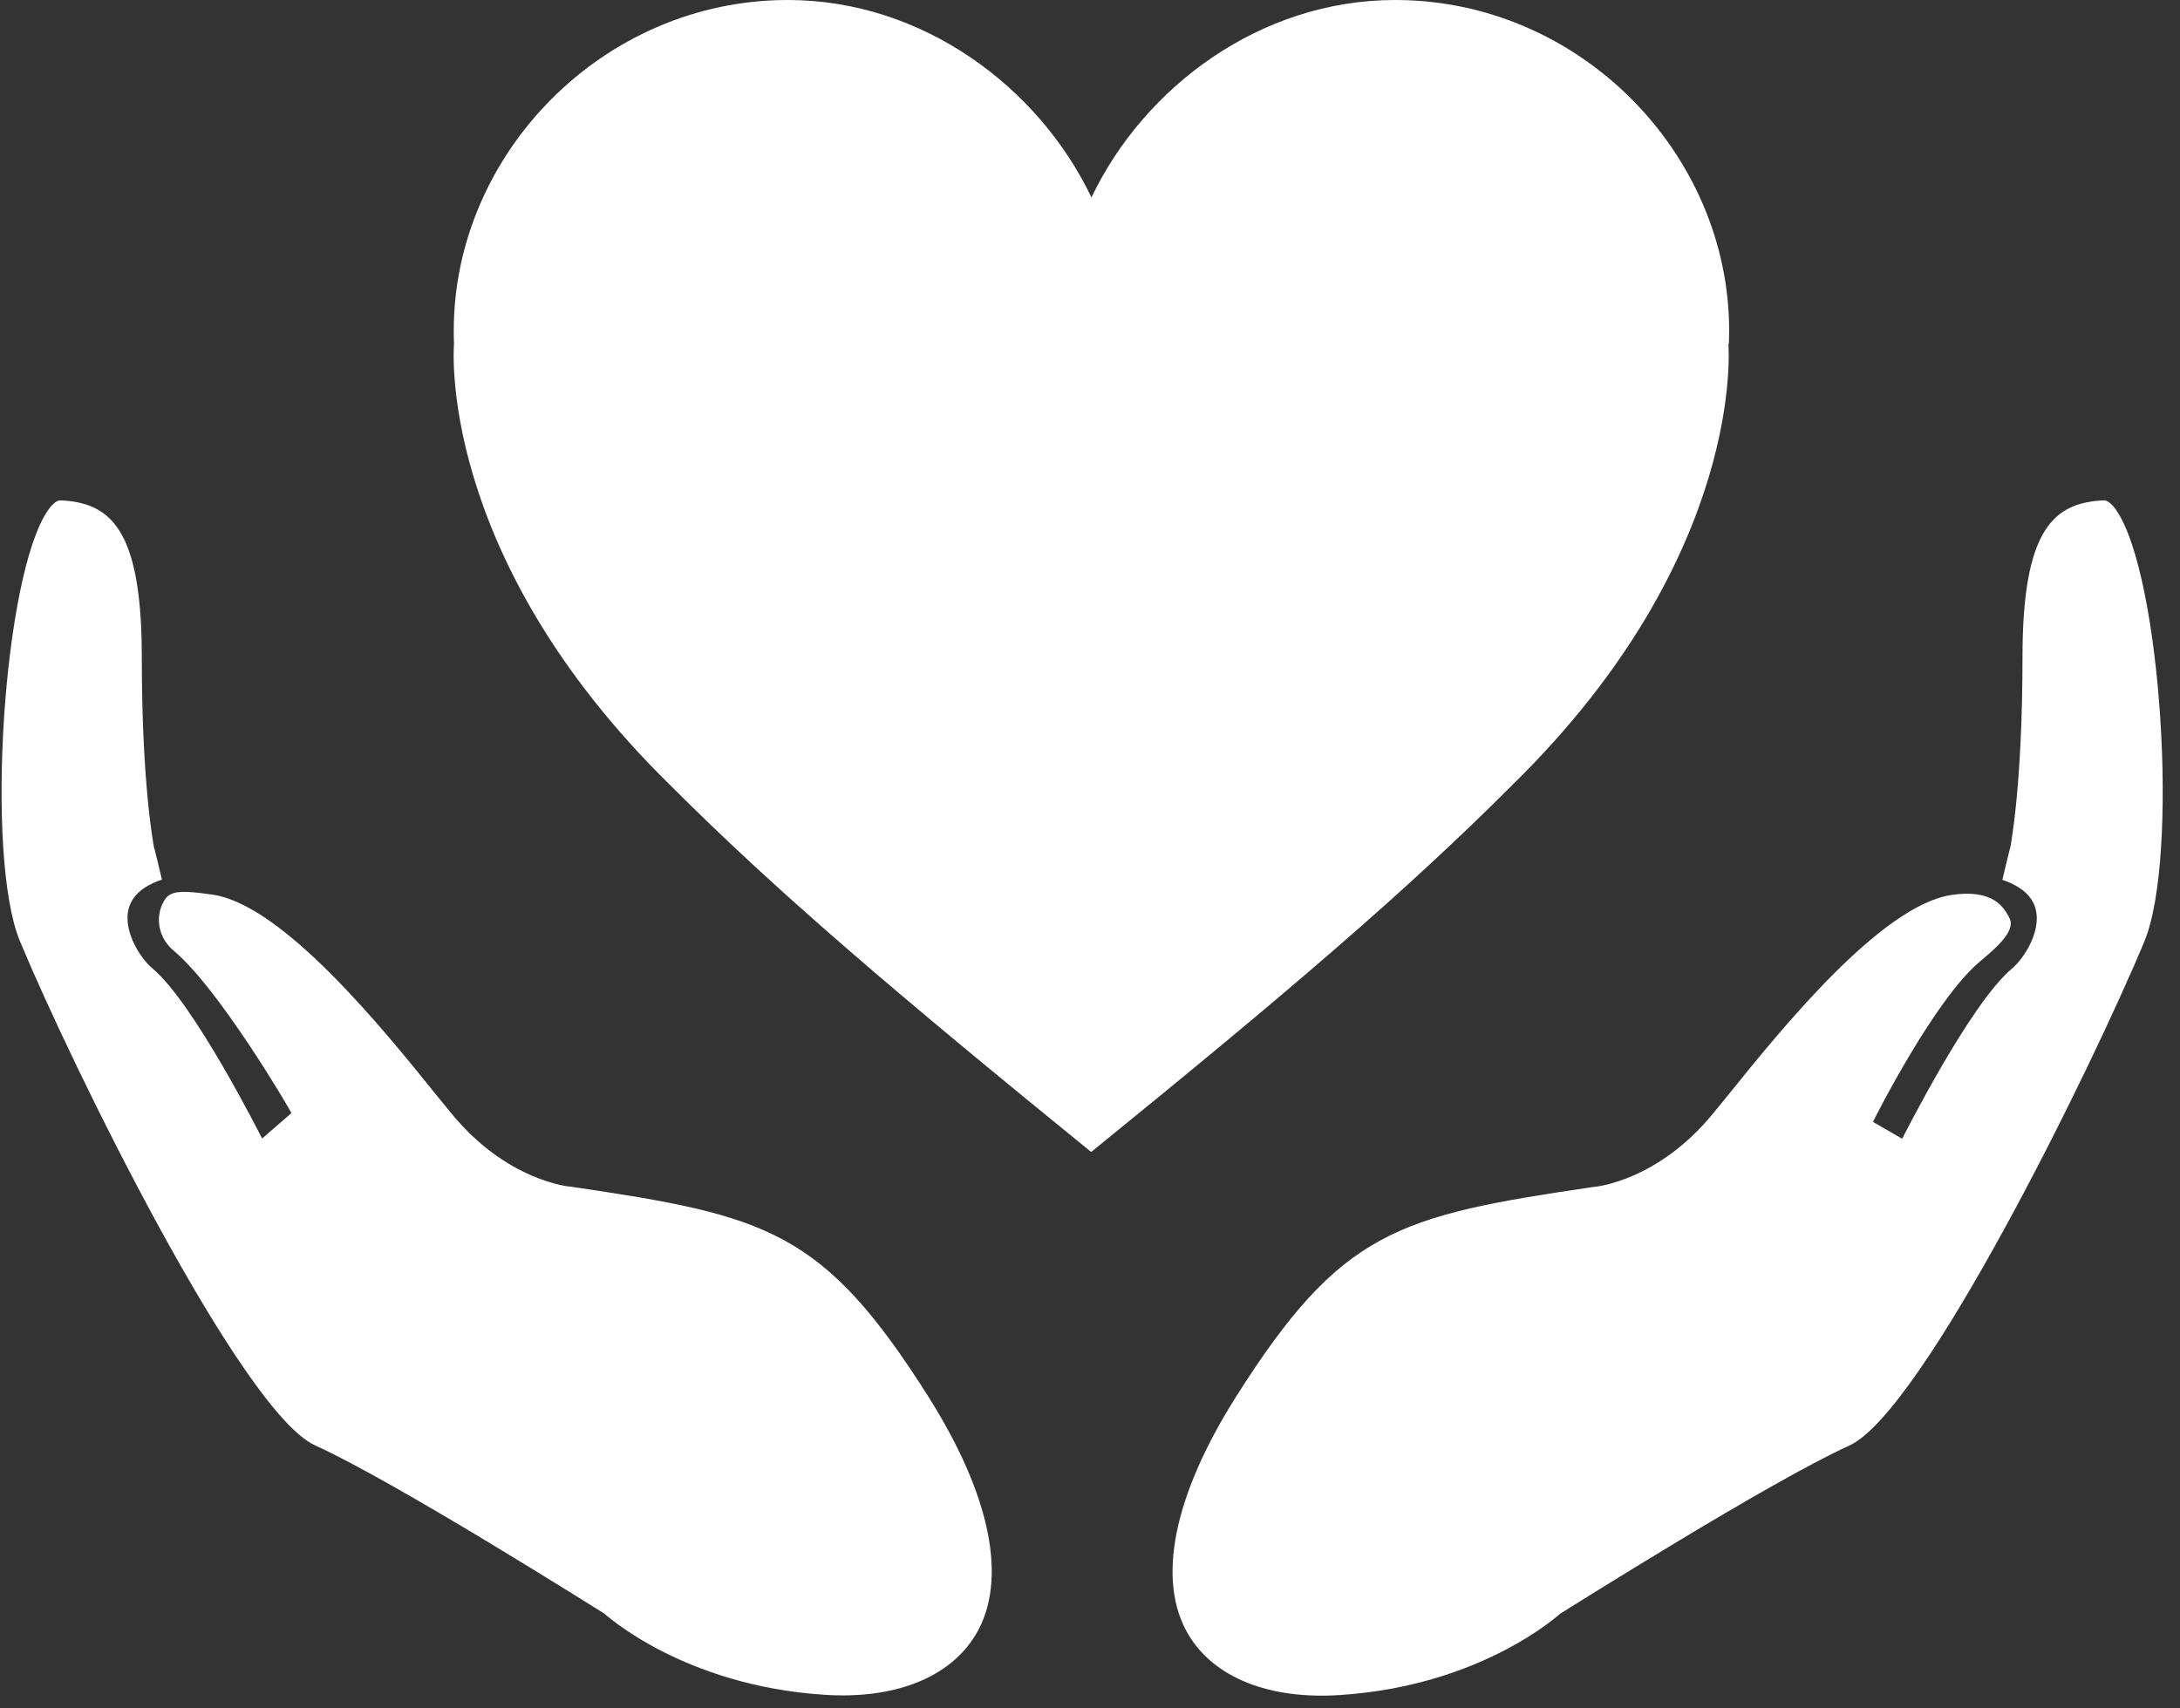
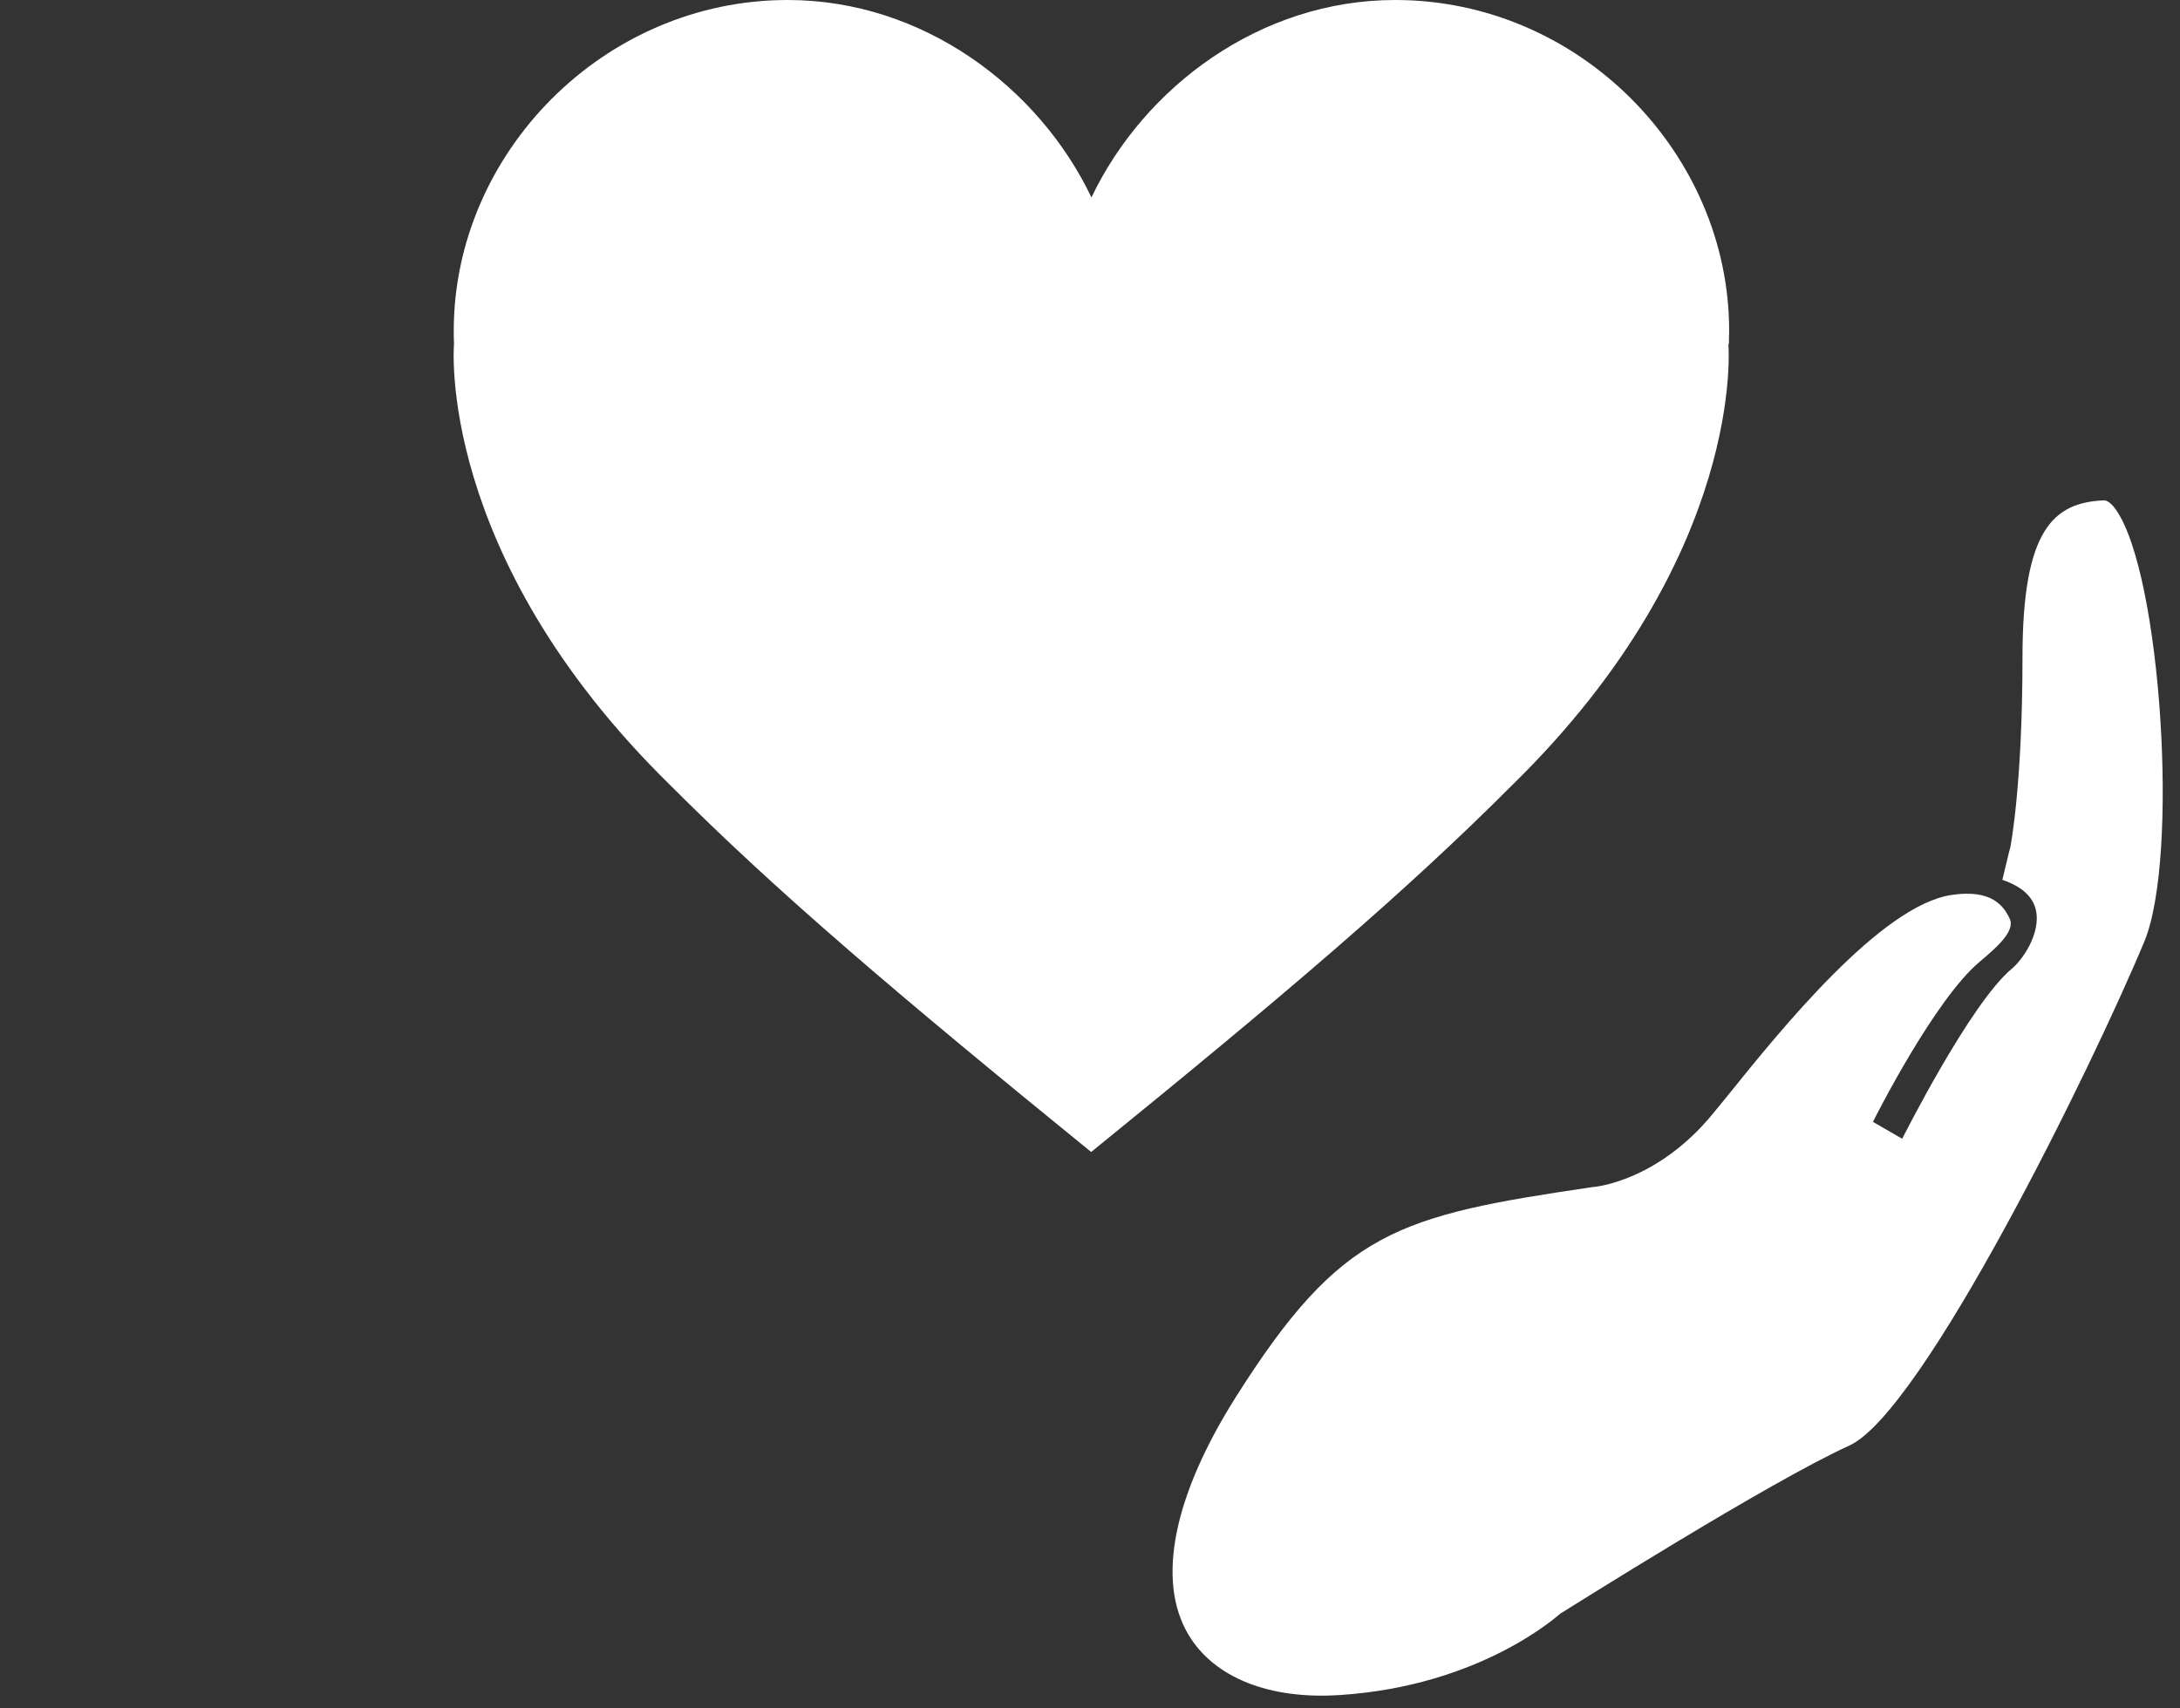
<svg xmlns="http://www.w3.org/2000/svg" width="111" height="87" viewBox="0 0 111 87" fill="none">
  <rect x="0" y="0" width="111" height="87" fill="#333333" stroke="none" />
  <path d="M88.031 17.517C88.031 17.288 88.044 17.072 88.044 16.842C88.044 7.814 80.433 0 71.04 0C64.17 0 58.259 4.427 55.574 10.054C52.888 4.427 46.977 0 40.108 0C30.715 0 23.104 7.827 23.104 16.842C23.104 17.072 23.104 17.288 23.117 17.517C23.117 17.517 22.159 28.233 34.089 39.947C39.514 45.386 45.587 50.554 55.56 58.665C65.547 50.554 71.606 45.386 77.032 39.947C88.962 28.246 88.004 17.517 88.004 17.517H88.031Z" fill="white" />
-   <path d="M7.855 43.227C7.828 43.092 7.22 40.002 7.22 33.47C7.22 26.938 5.628 25.588 3.064 25.48C2.848 25.48 2.578 25.777 2.456 25.966C0.162 29.232 -0.769 43.605 1.012 47.923C3.671 54.32 12.308 71.919 16.046 73.606C20.122 75.454 30.311 81.892 30.756 82.162C30.864 82.243 34.778 85.832 41.958 86.305C45.561 86.548 48.382 85.428 49.691 83.228C51.324 80.475 50.46 76.17 47.261 71.109C41.904 62.647 39.07 61.905 29.083 60.434C28.975 60.434 25.79 60.137 22.97 56.682L22.241 55.791C19.515 52.404 14.427 46.102 10.837 45.562C8.759 45.251 8.543 45.454 8.246 46.088C7.963 46.722 8.017 47.724 8.854 48.425C11.135 50.328 14.704 56.399 14.839 56.682L13.347 57.978C13.307 57.91 9.892 51.095 7.76 49.314C7.112 48.774 6.154 47.262 6.613 46.088C6.896 45.359 7.679 44.981 8.246 44.793C8.124 44.266 7.989 43.74 7.868 43.227H7.855Z" fill="white" />
  <path d="M102.346 43.227C102.373 43.092 102.98 40.002 102.98 33.47C102.98 26.938 104.573 25.588 107.137 25.48C107.353 25.48 107.623 25.777 107.744 25.966C110.039 29.246 110.97 43.618 109.188 47.937C106.53 54.334 97.893 71.932 94.154 73.619C90.079 75.468 79.889 81.905 79.444 82.175C79.336 82.256 75.422 85.846 68.243 86.318C64.639 86.561 61.819 85.441 60.51 83.241C58.877 80.488 59.741 76.183 62.939 71.122C68.297 62.661 71.131 61.918 81.118 60.447C81.226 60.447 84.41 60.151 87.231 56.696L87.96 55.805C90.686 52.418 95.774 46.115 99.364 45.575C101.442 45.265 102.036 46.159 102.333 46.793C102.616 47.427 101.644 48.268 100.808 48.97C98.527 50.872 95.502 56.848 95.367 57.131L96.853 57.991C96.894 57.924 100.308 51.108 102.441 49.327C103.088 48.787 104.047 47.276 103.588 46.102C103.304 45.373 102.522 44.995 101.955 44.806C102.076 44.28 102.211 43.753 102.333 43.241L102.346 43.227Z" fill="white" />
</svg>